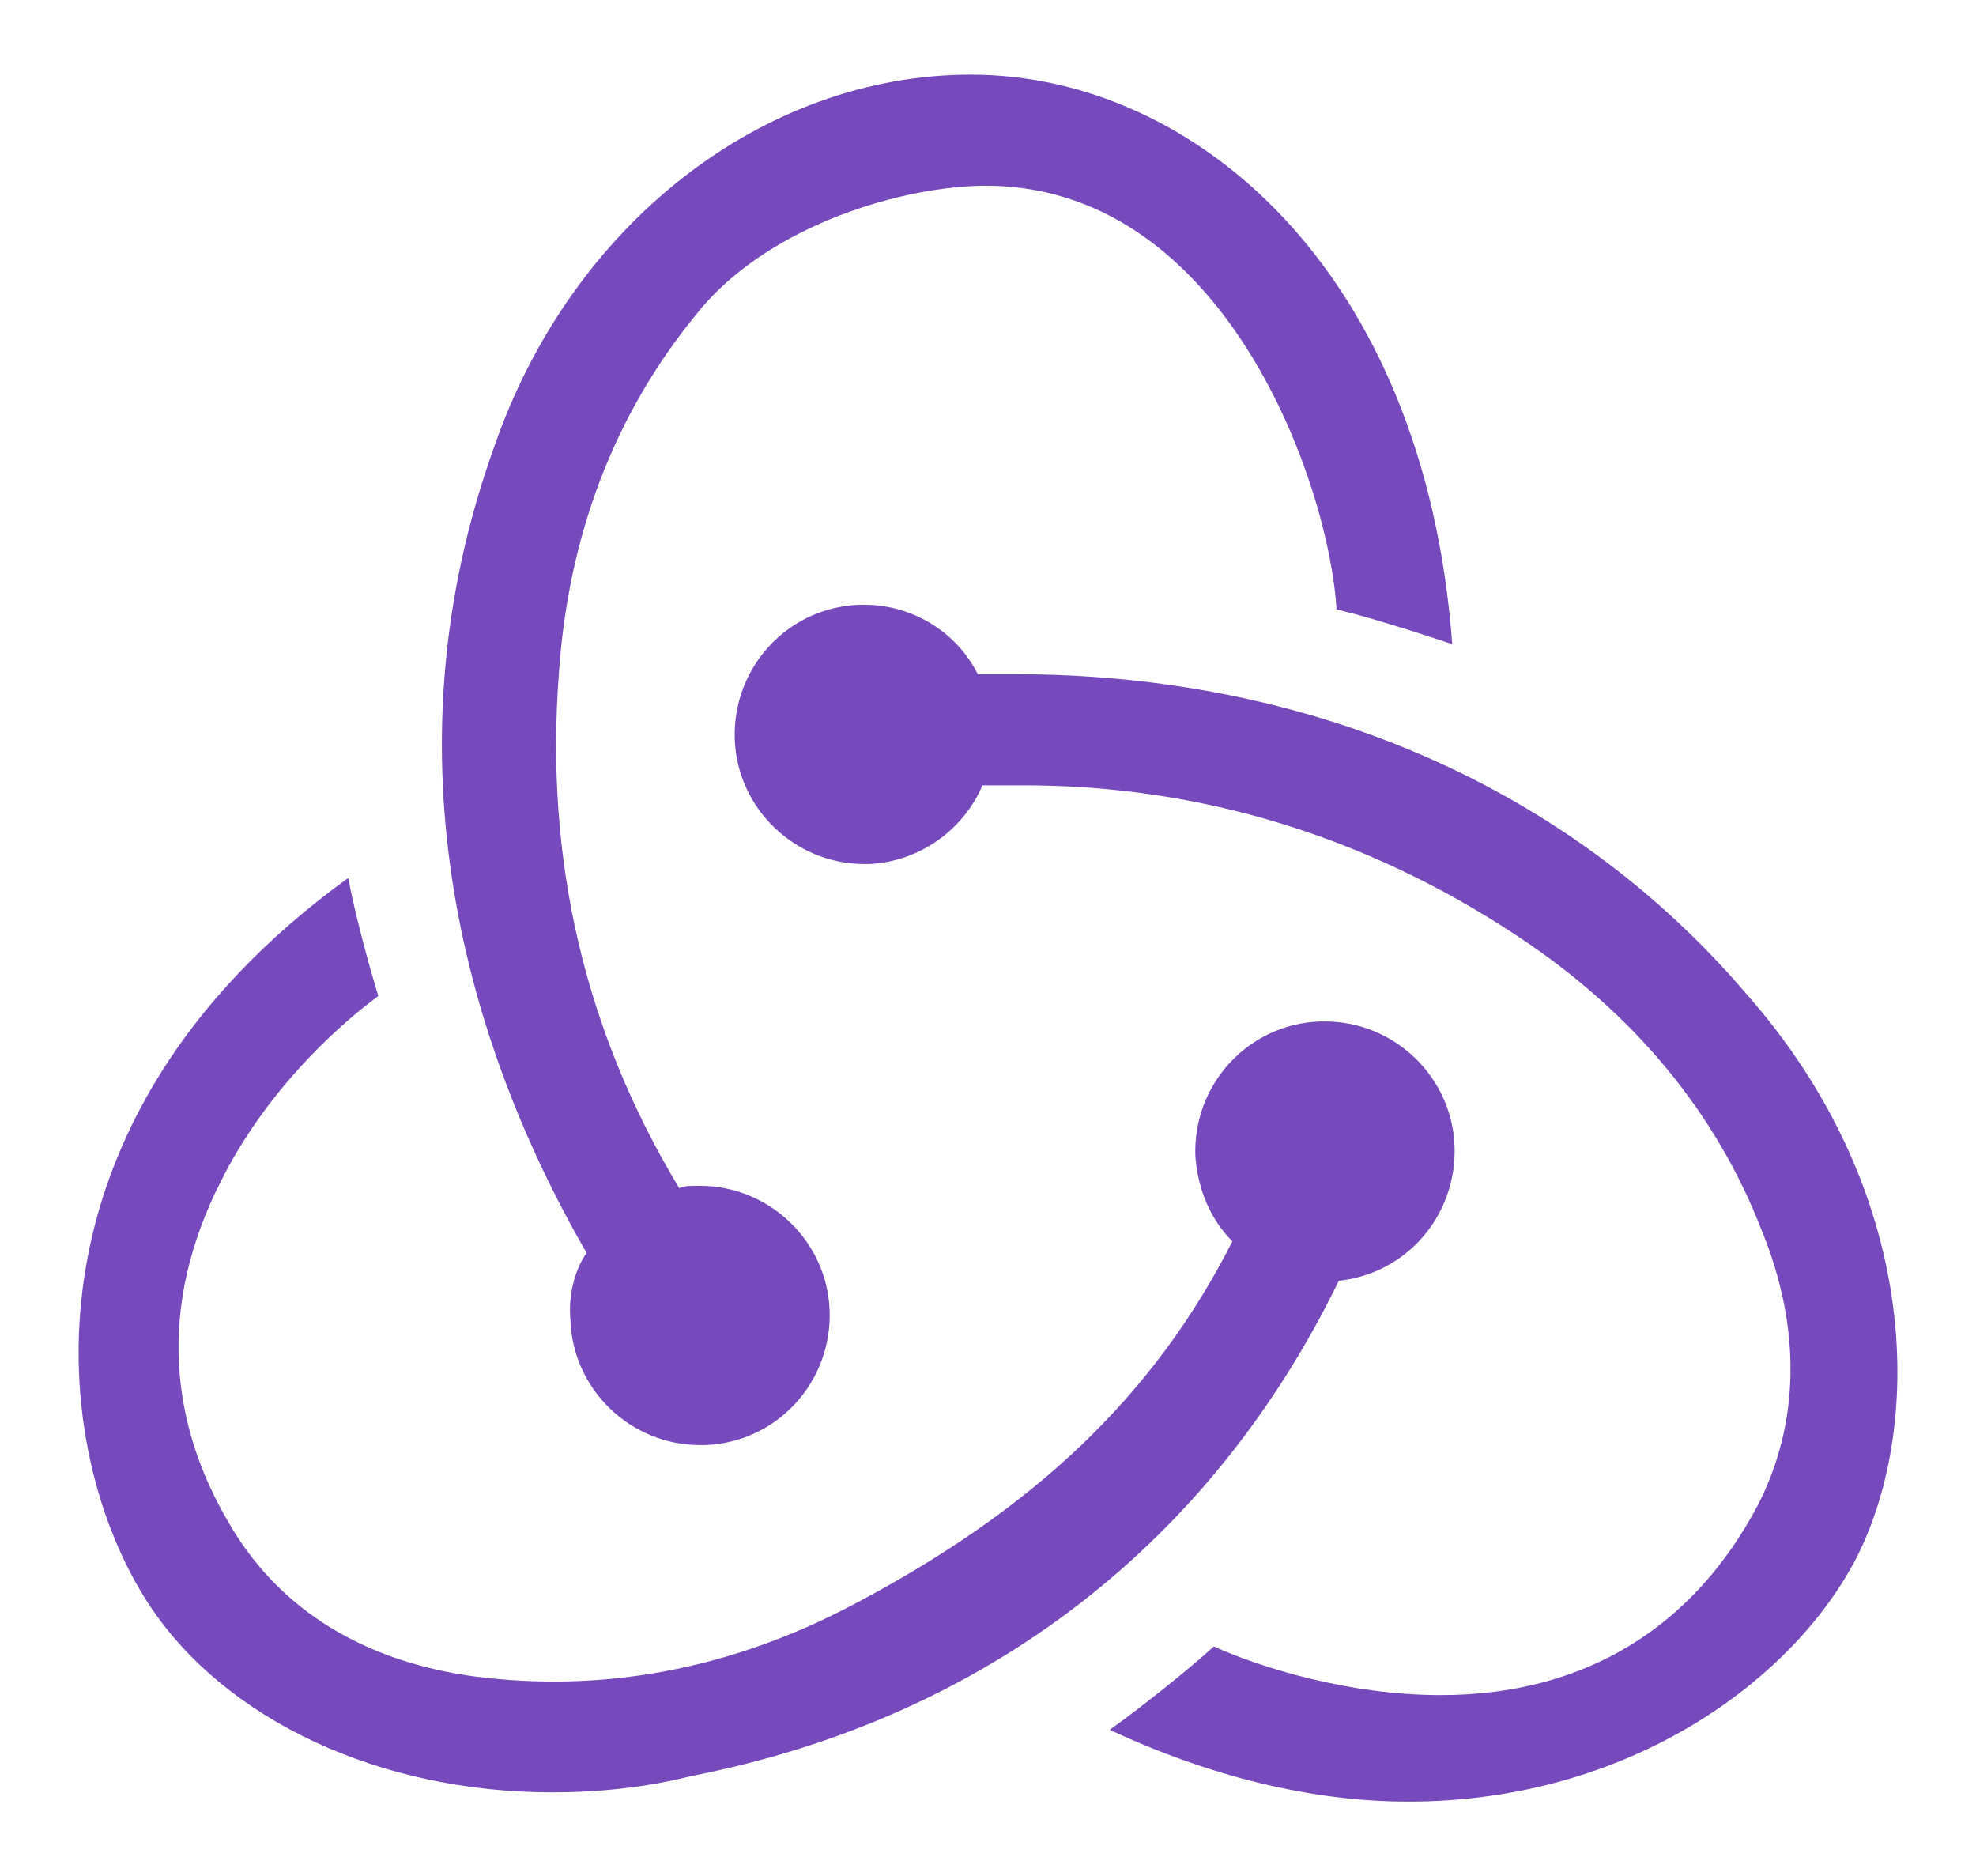
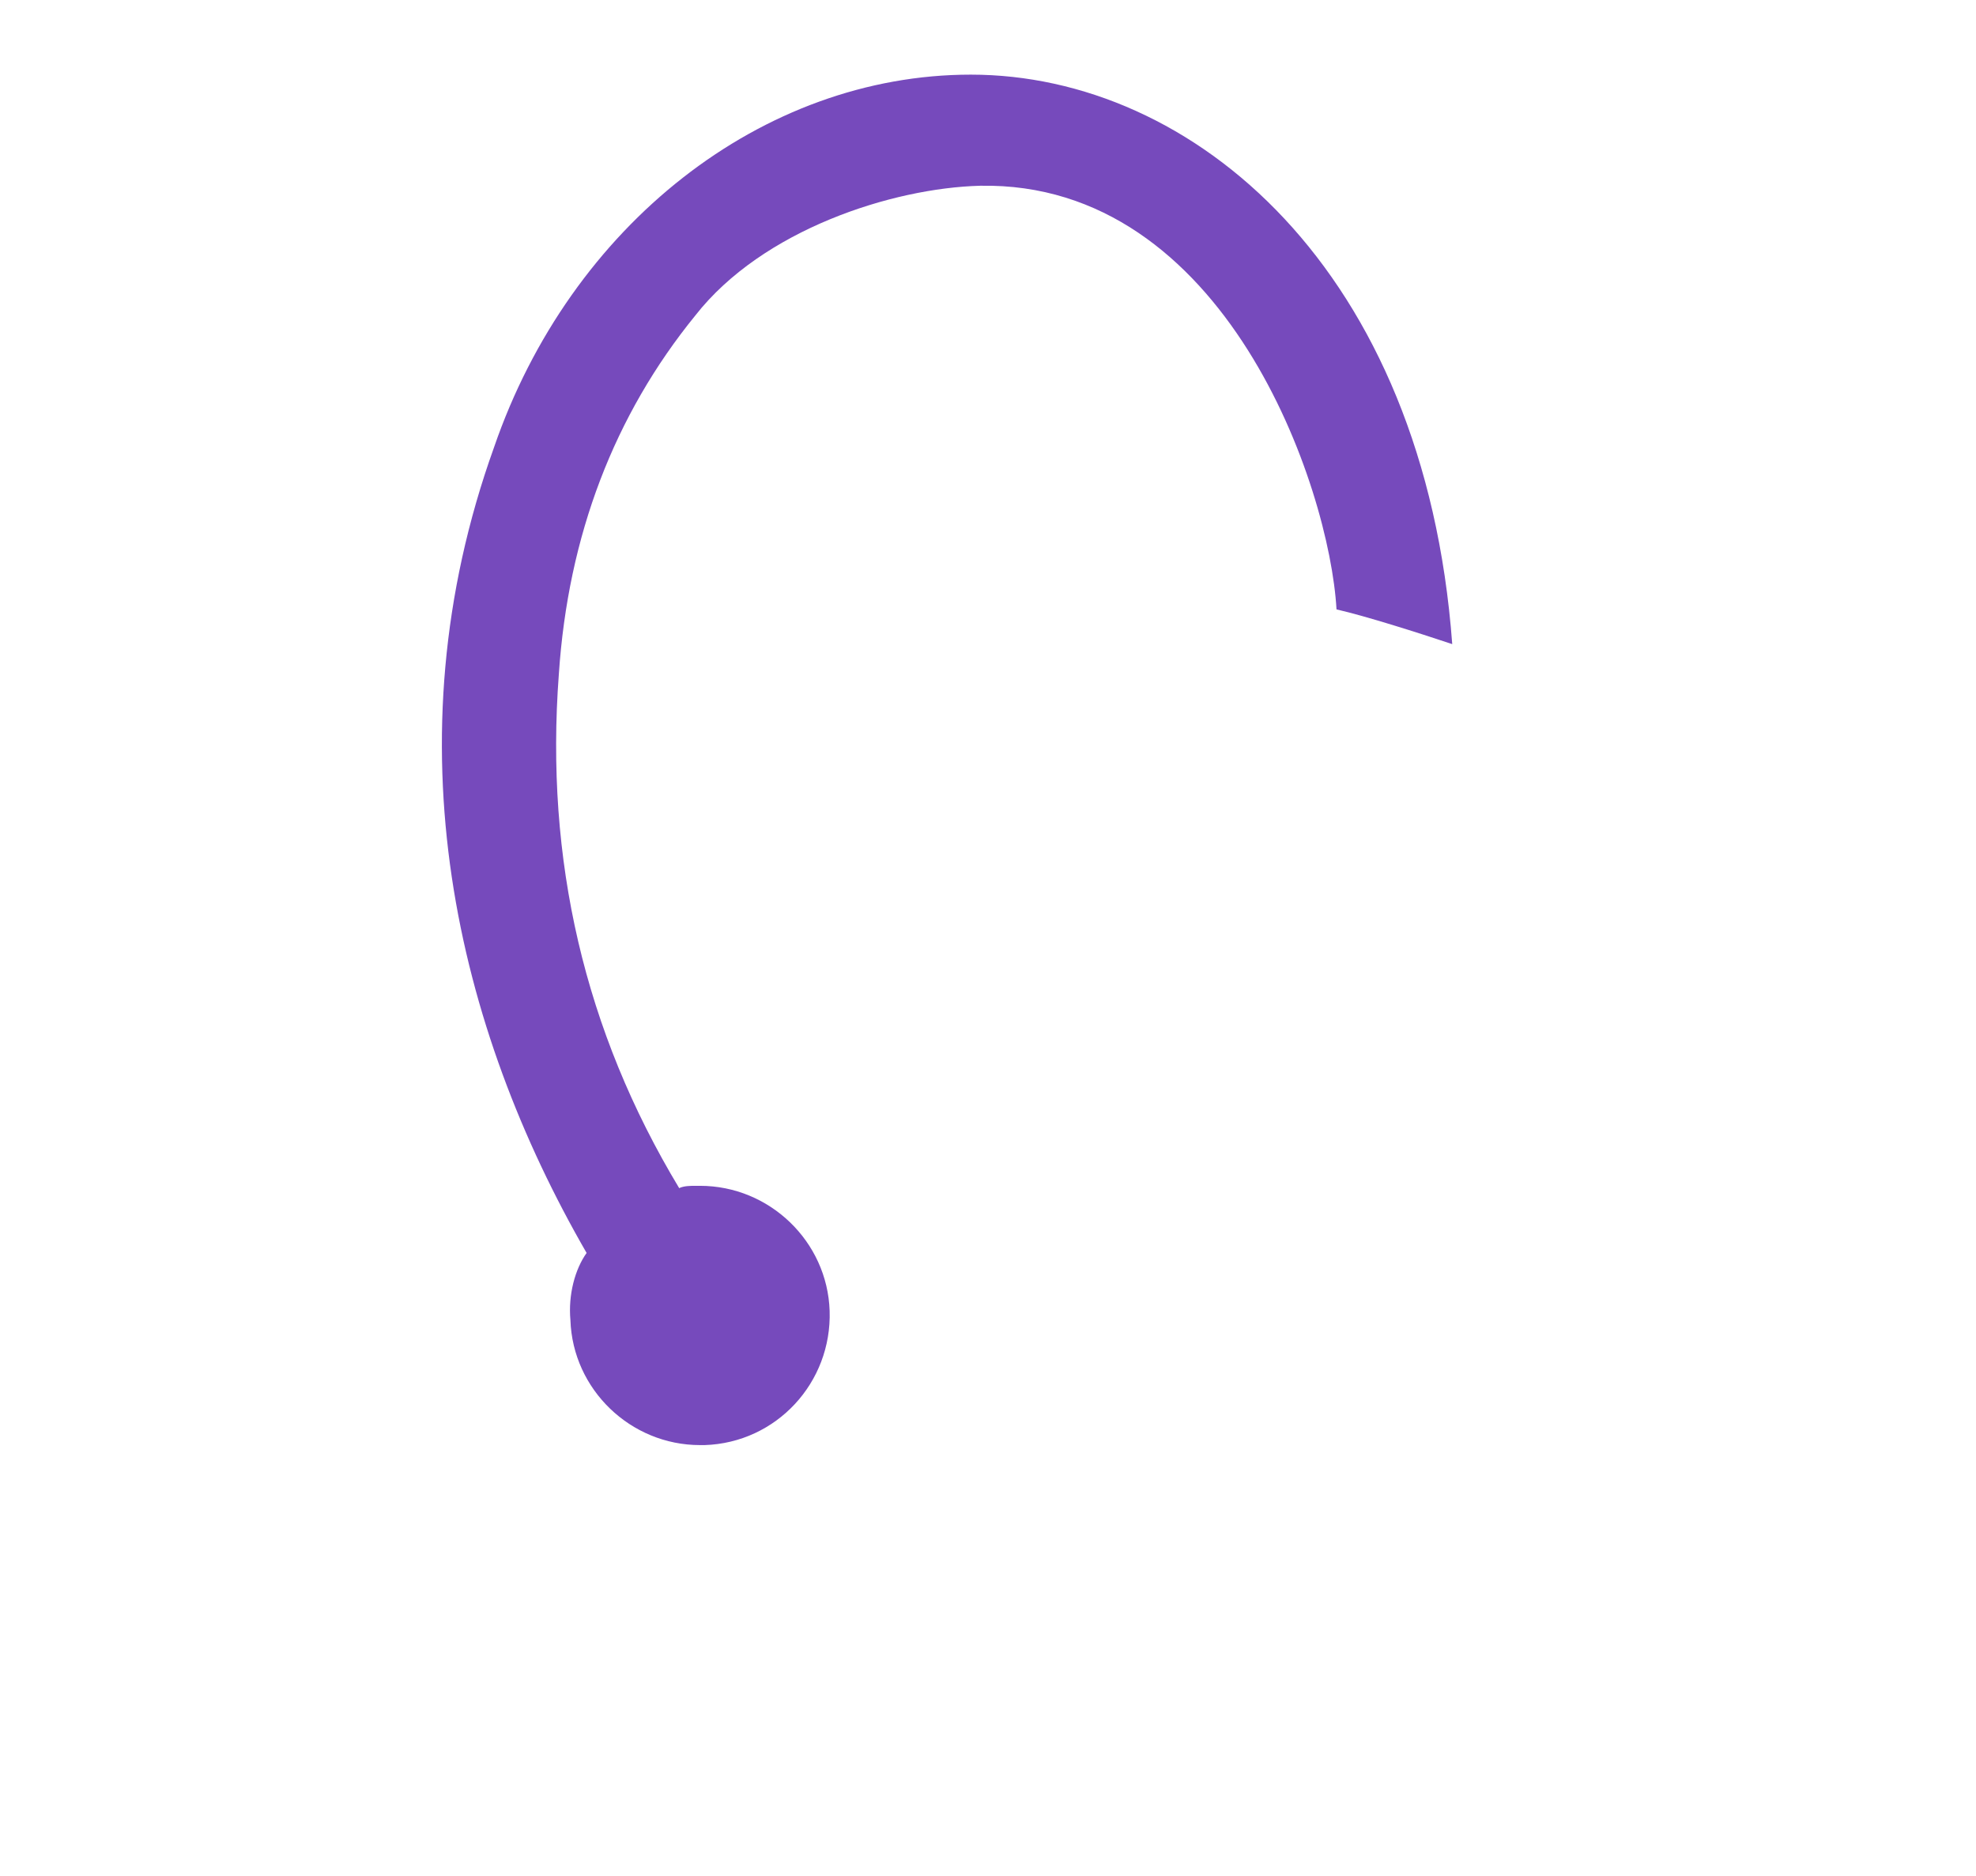
<svg xmlns="http://www.w3.org/2000/svg" version="1.1" id="Layer_1" x="0px" y="0px" width="512.249px" height="486.287px" viewBox="0 -38.686 512.249 486.287" enable-background="new 0 -38.686 512.249 486.287" xml:space="preserve">
  <g>
-     <path fill="#764ABC" d="M347.073,293.257c17.4-1.801,30.6-16.801,30-34.801s-15.6-32.399-33.6-32.399h-1.201   c-18.6,0.601-33,16.2-32.4,34.801c0.602,9,4.201,16.8,9.602,22.199c-20.4,40.2-51.601,69.601-98.4,94.2   c-31.8,16.8-64.8,22.8-97.8,18.601c-27-3.601-48-15.601-61.2-35.4c-19.2-29.399-21-61.199-4.8-93c11.4-22.8,29.4-39.6,40.8-48   c-2.399-7.8-6-21-7.8-30.601c-87,63.001-78,148.2-51.6,188.4c19.8,30,60,48.601,104.399,48.601c12,0,24-1.2,36-4.2   C255.873,406.657,314.073,361.056,347.073,293.257z" />
-     <path fill="#764ABC" d="M452.673,218.857c-45.602-53.4-112.801-82.801-189.601-82.801h-9.599c-5.399-10.8-16.8-18-29.4-18h-1.201   c-18.6,0.6-33,16.2-32.398,34.8c0.6,18,15.6,32.4,33.6,32.4h1.2c13.201-0.601,24.601-9,29.4-20.4h10.8   c45.6,0,88.799,13.2,127.799,39.001c30,19.8,51.602,45.6,63.602,76.8c10.199,25.2,9.6,49.8-1.201,70.8   c-16.799,31.801-45,49.2-82.199,49.2c-24,0-46.801-7.2-58.801-12.601c-6.6,6-18.6,15.601-27,21.601   c25.801,12,52.199,18.601,77.4,18.601c57.6,0,100.199-31.801,116.4-63.601C498.874,329.857,497.673,269.857,452.673,218.857   L452.673,218.857z" />
    <path fill="#764ABC" d="M147.873,303.457c0.6,18,15.6,32.4,33.6,32.4h1.2c18.6-0.601,33-16.2,32.398-34.801   c-0.6-18-15.6-32.399-33.6-32.399h-1.2c-1.2,0-3,0-4.2,0.601c-24.6-40.801-34.8-85.2-31.2-133.2c2.4-36,14.4-67.2,35.4-93   c17.4-22.2,51-33,73.8-33.6c63.601-1.2,90.601,78,92.399,109.8c7.801,1.8,21,6,30,9c-7.199-97.2-67.199-147.6-124.8-147.6   c-54,0-103.801,39-123.601,96.6c-27.6,76.8-9.6,150.601,24,208.8C149.073,290.257,147.273,296.857,147.873,303.457L147.873,303.457   z" />
  </g>
</svg>